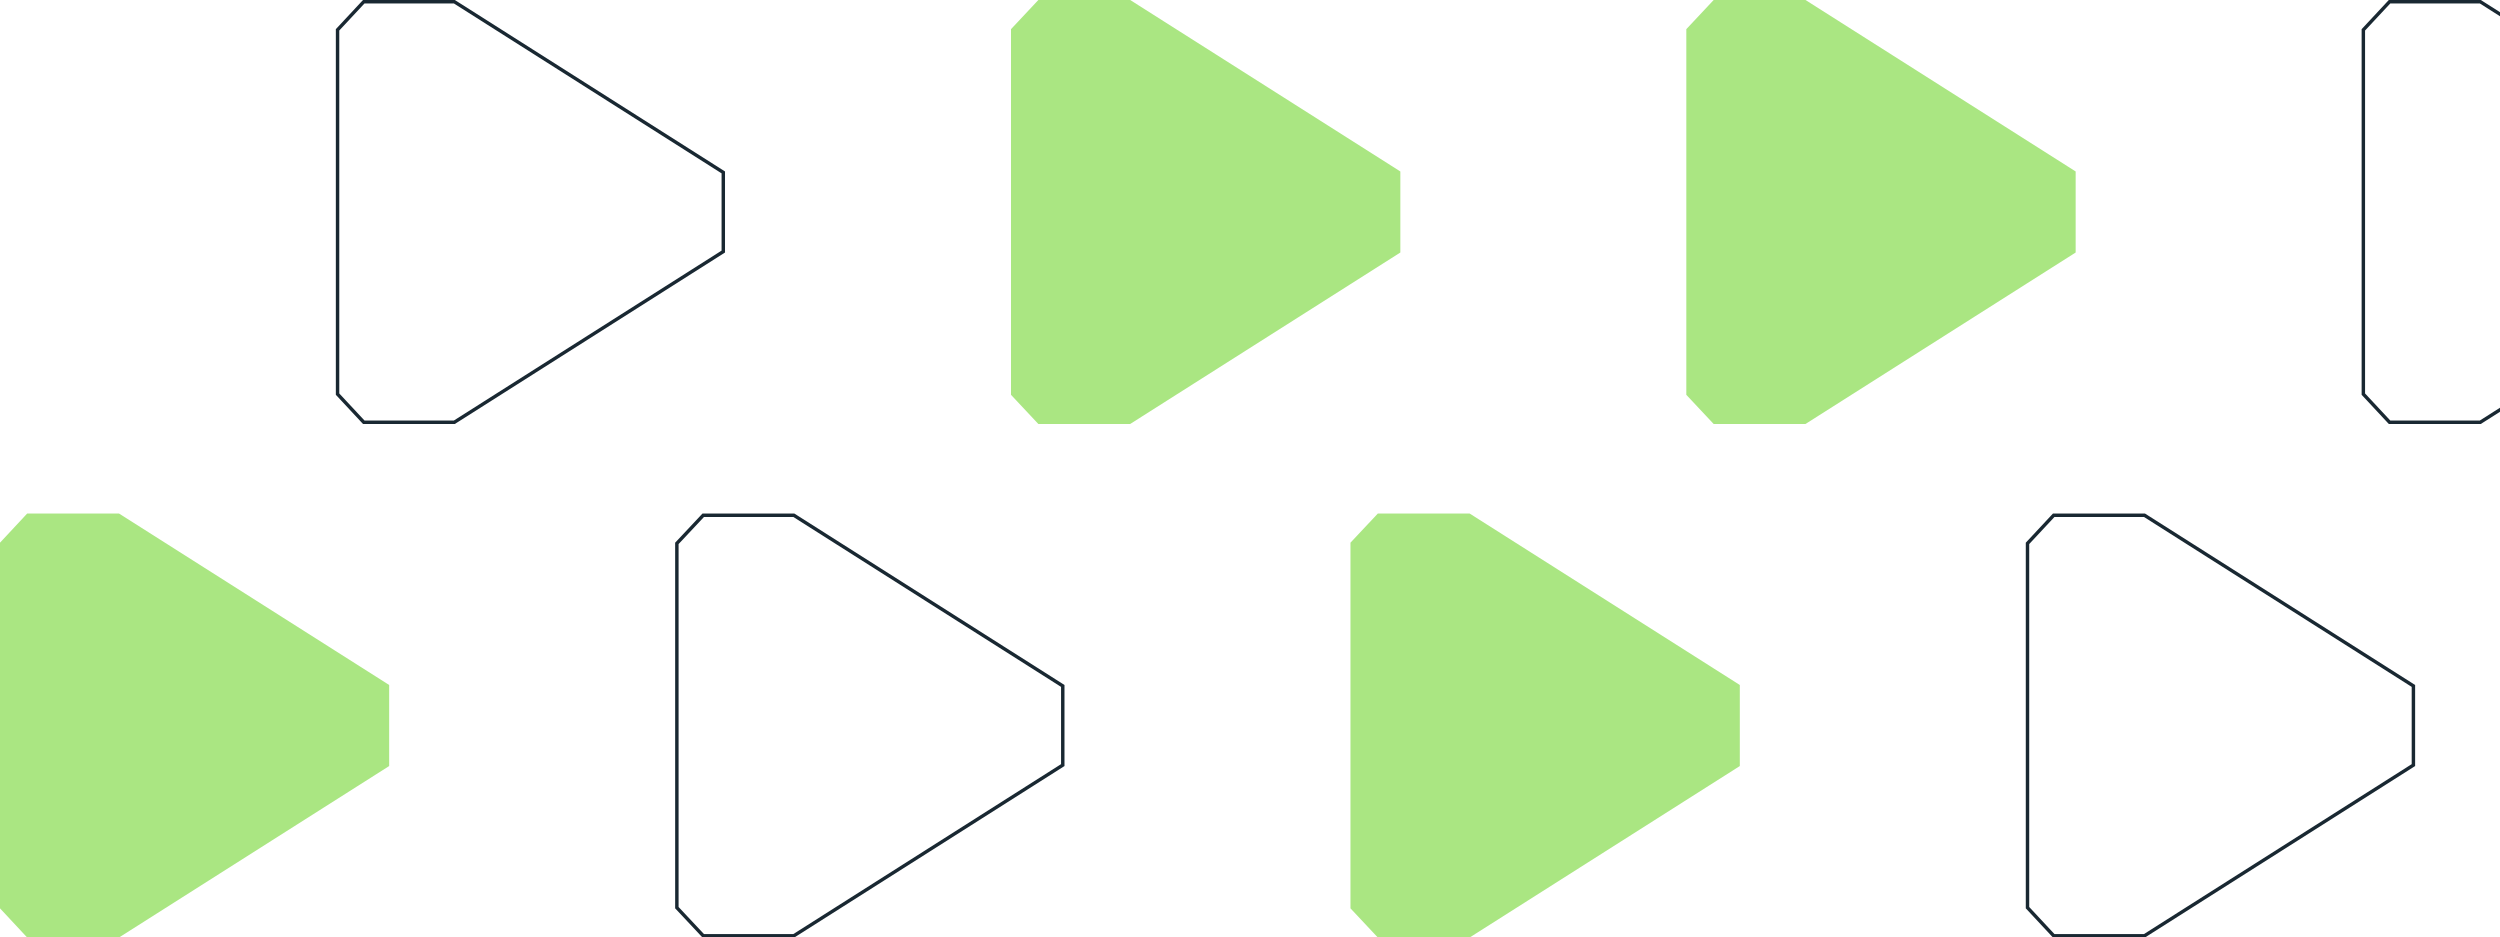
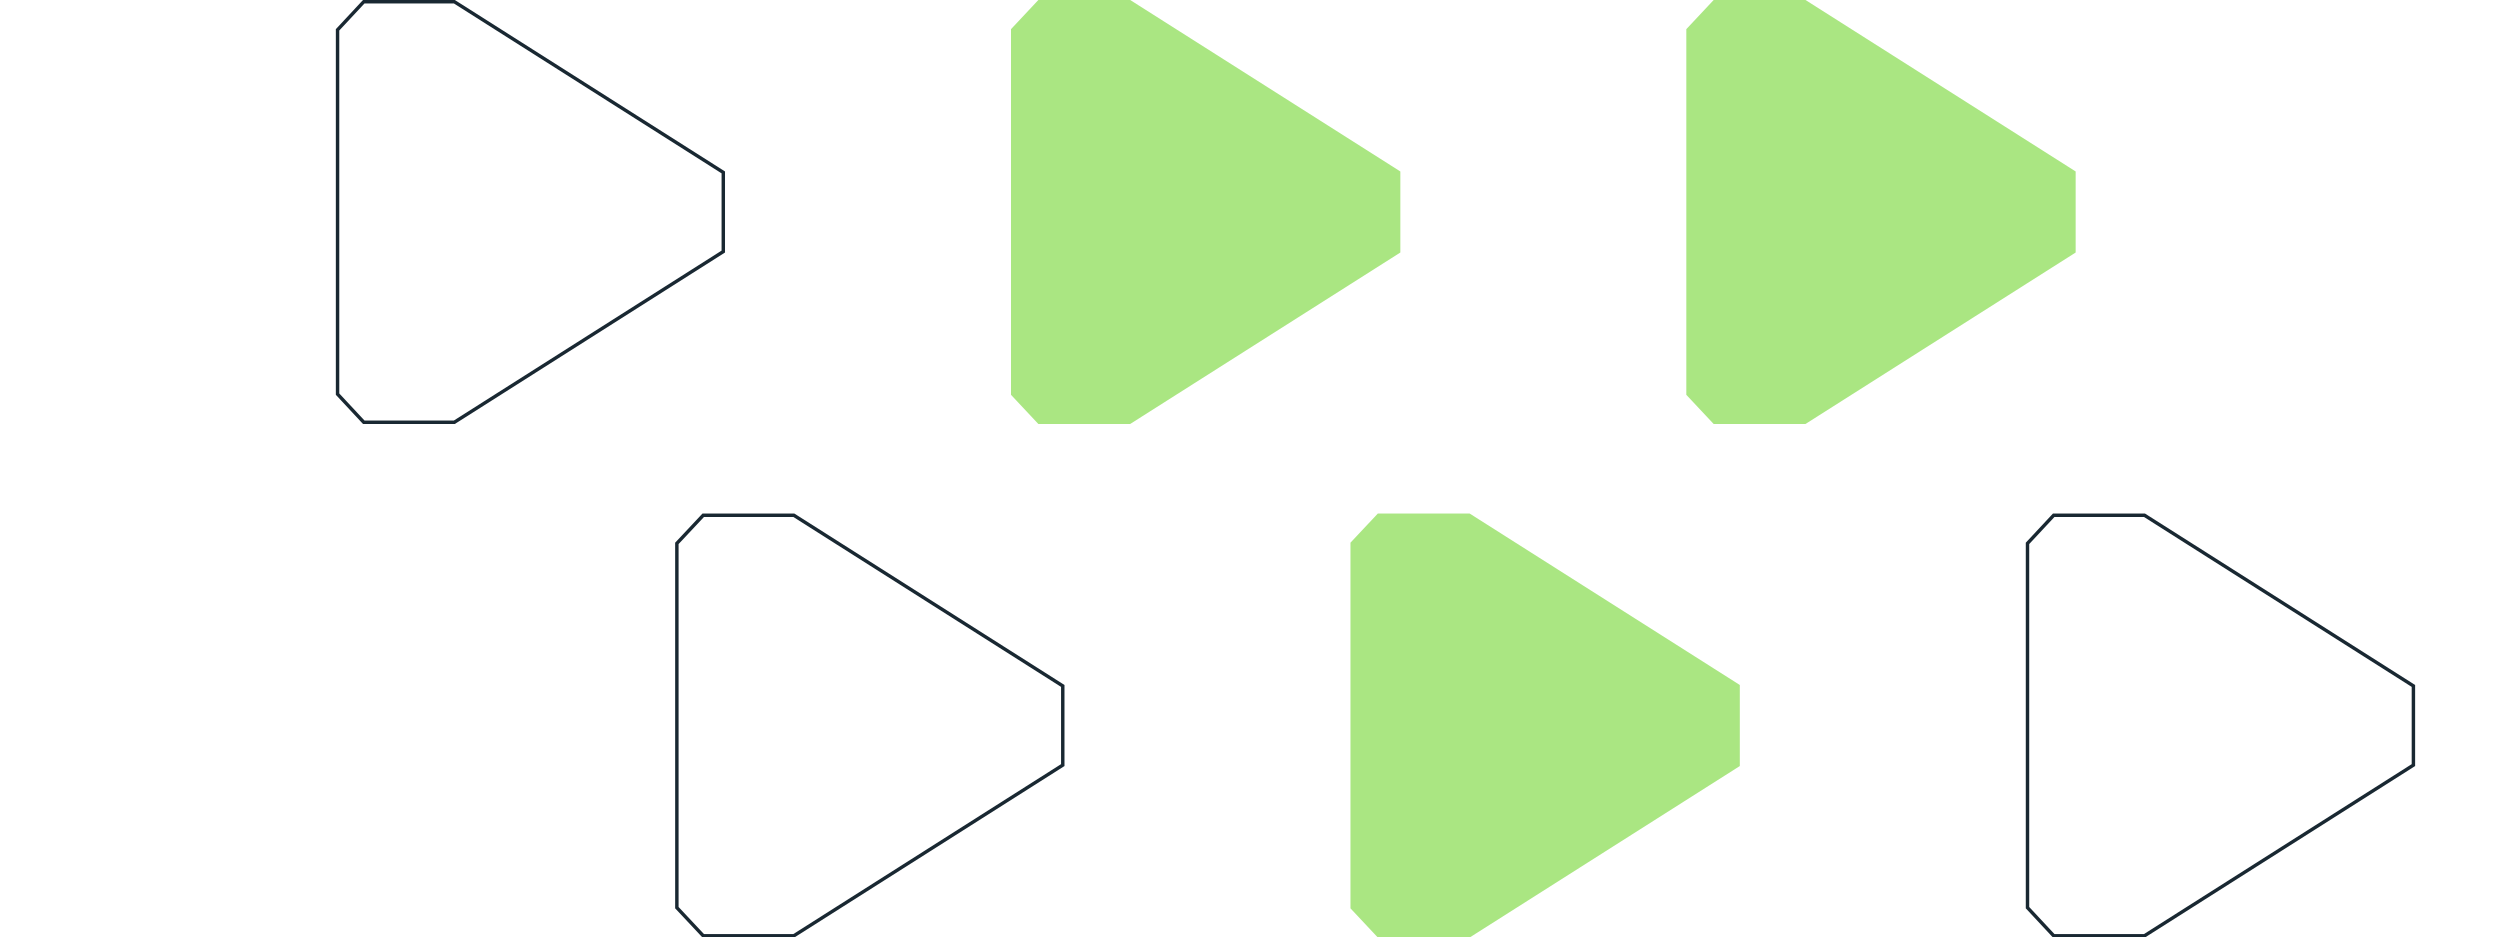
<svg xmlns="http://www.w3.org/2000/svg" width="728" height="273" viewBox="0 0 728 273" fill="none">
-   <path d="M722.265 0.5L800.582 50.203V73.256L722.265 122.96H695.837L688.207 114.772V8.688L695.837 0.5H722.265Z" stroke="#192832" />
  <path d="M604.431 49.929L525.759 0H499.017L491.055 8.491V114.969L499.017 123.46H525.759L604.431 73.531V49.929Z" fill="#AAE682" />
  <path d="M407.779 49.929L329.107 0H302.365L294.403 8.491V114.969L302.365 123.46H329.107L407.779 73.531V49.929Z" fill="#AAE682" />
  <path d="M132.306 0.5L210.623 50.203V73.256L132.306 122.959H105.927L98.297 114.772V8.687L105.927 0.5H132.306Z" stroke="#192832" />
  <path d="M624.468 150.041L702.785 199.744V222.797L624.468 272.5H598.039L590.409 264.313V158.228L598.039 150.041H624.468Z" stroke="#192832" />
  <path d="M506.633 199.469L427.961 149.541H401.22L393.257 158.031V264.51L401.22 273H427.961L506.633 223.072V199.469Z" fill="#AAE682" />
  <path d="M231.162 150.041L309.479 199.744V222.797L231.162 272.5H204.783L197.104 264.312V158.229L204.783 150.041H231.162Z" stroke="#192832" />
-   <path d="M113.326 199.468L34.654 149.54H7.912L0 158.031V264.509L7.912 272.999H34.654L113.326 223.071V199.468Z" fill="#AAE682" />
</svg>